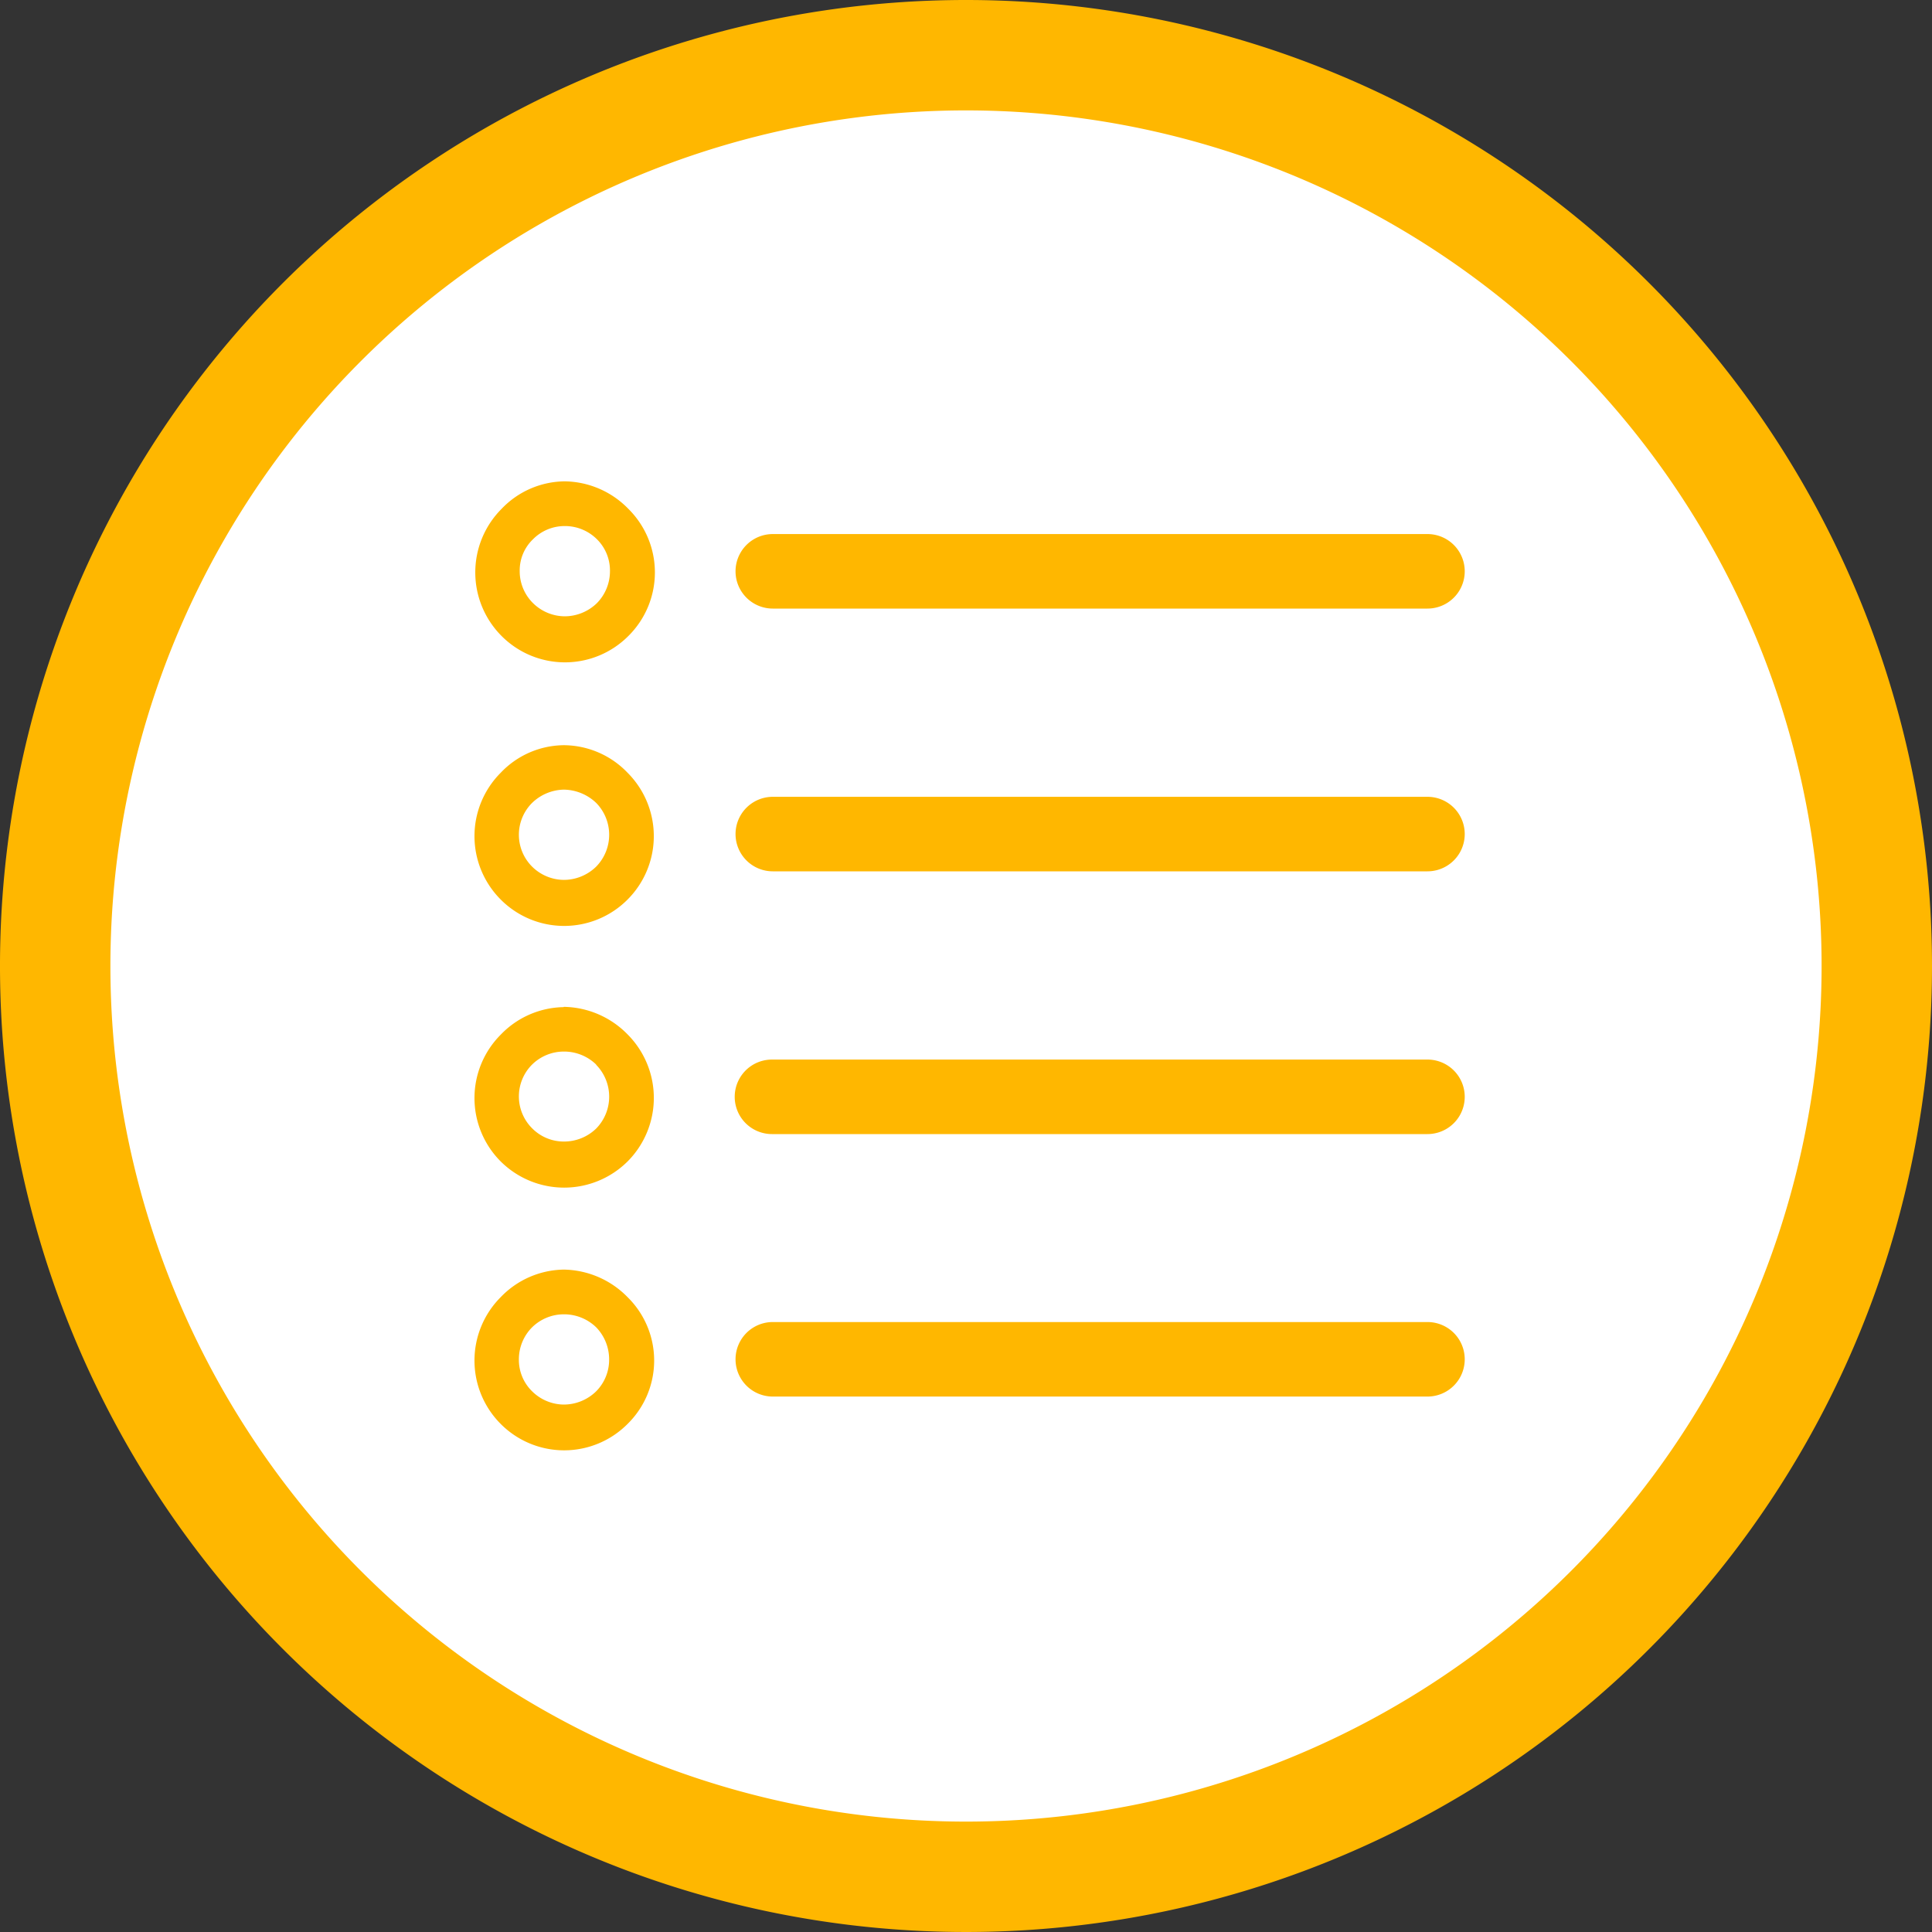
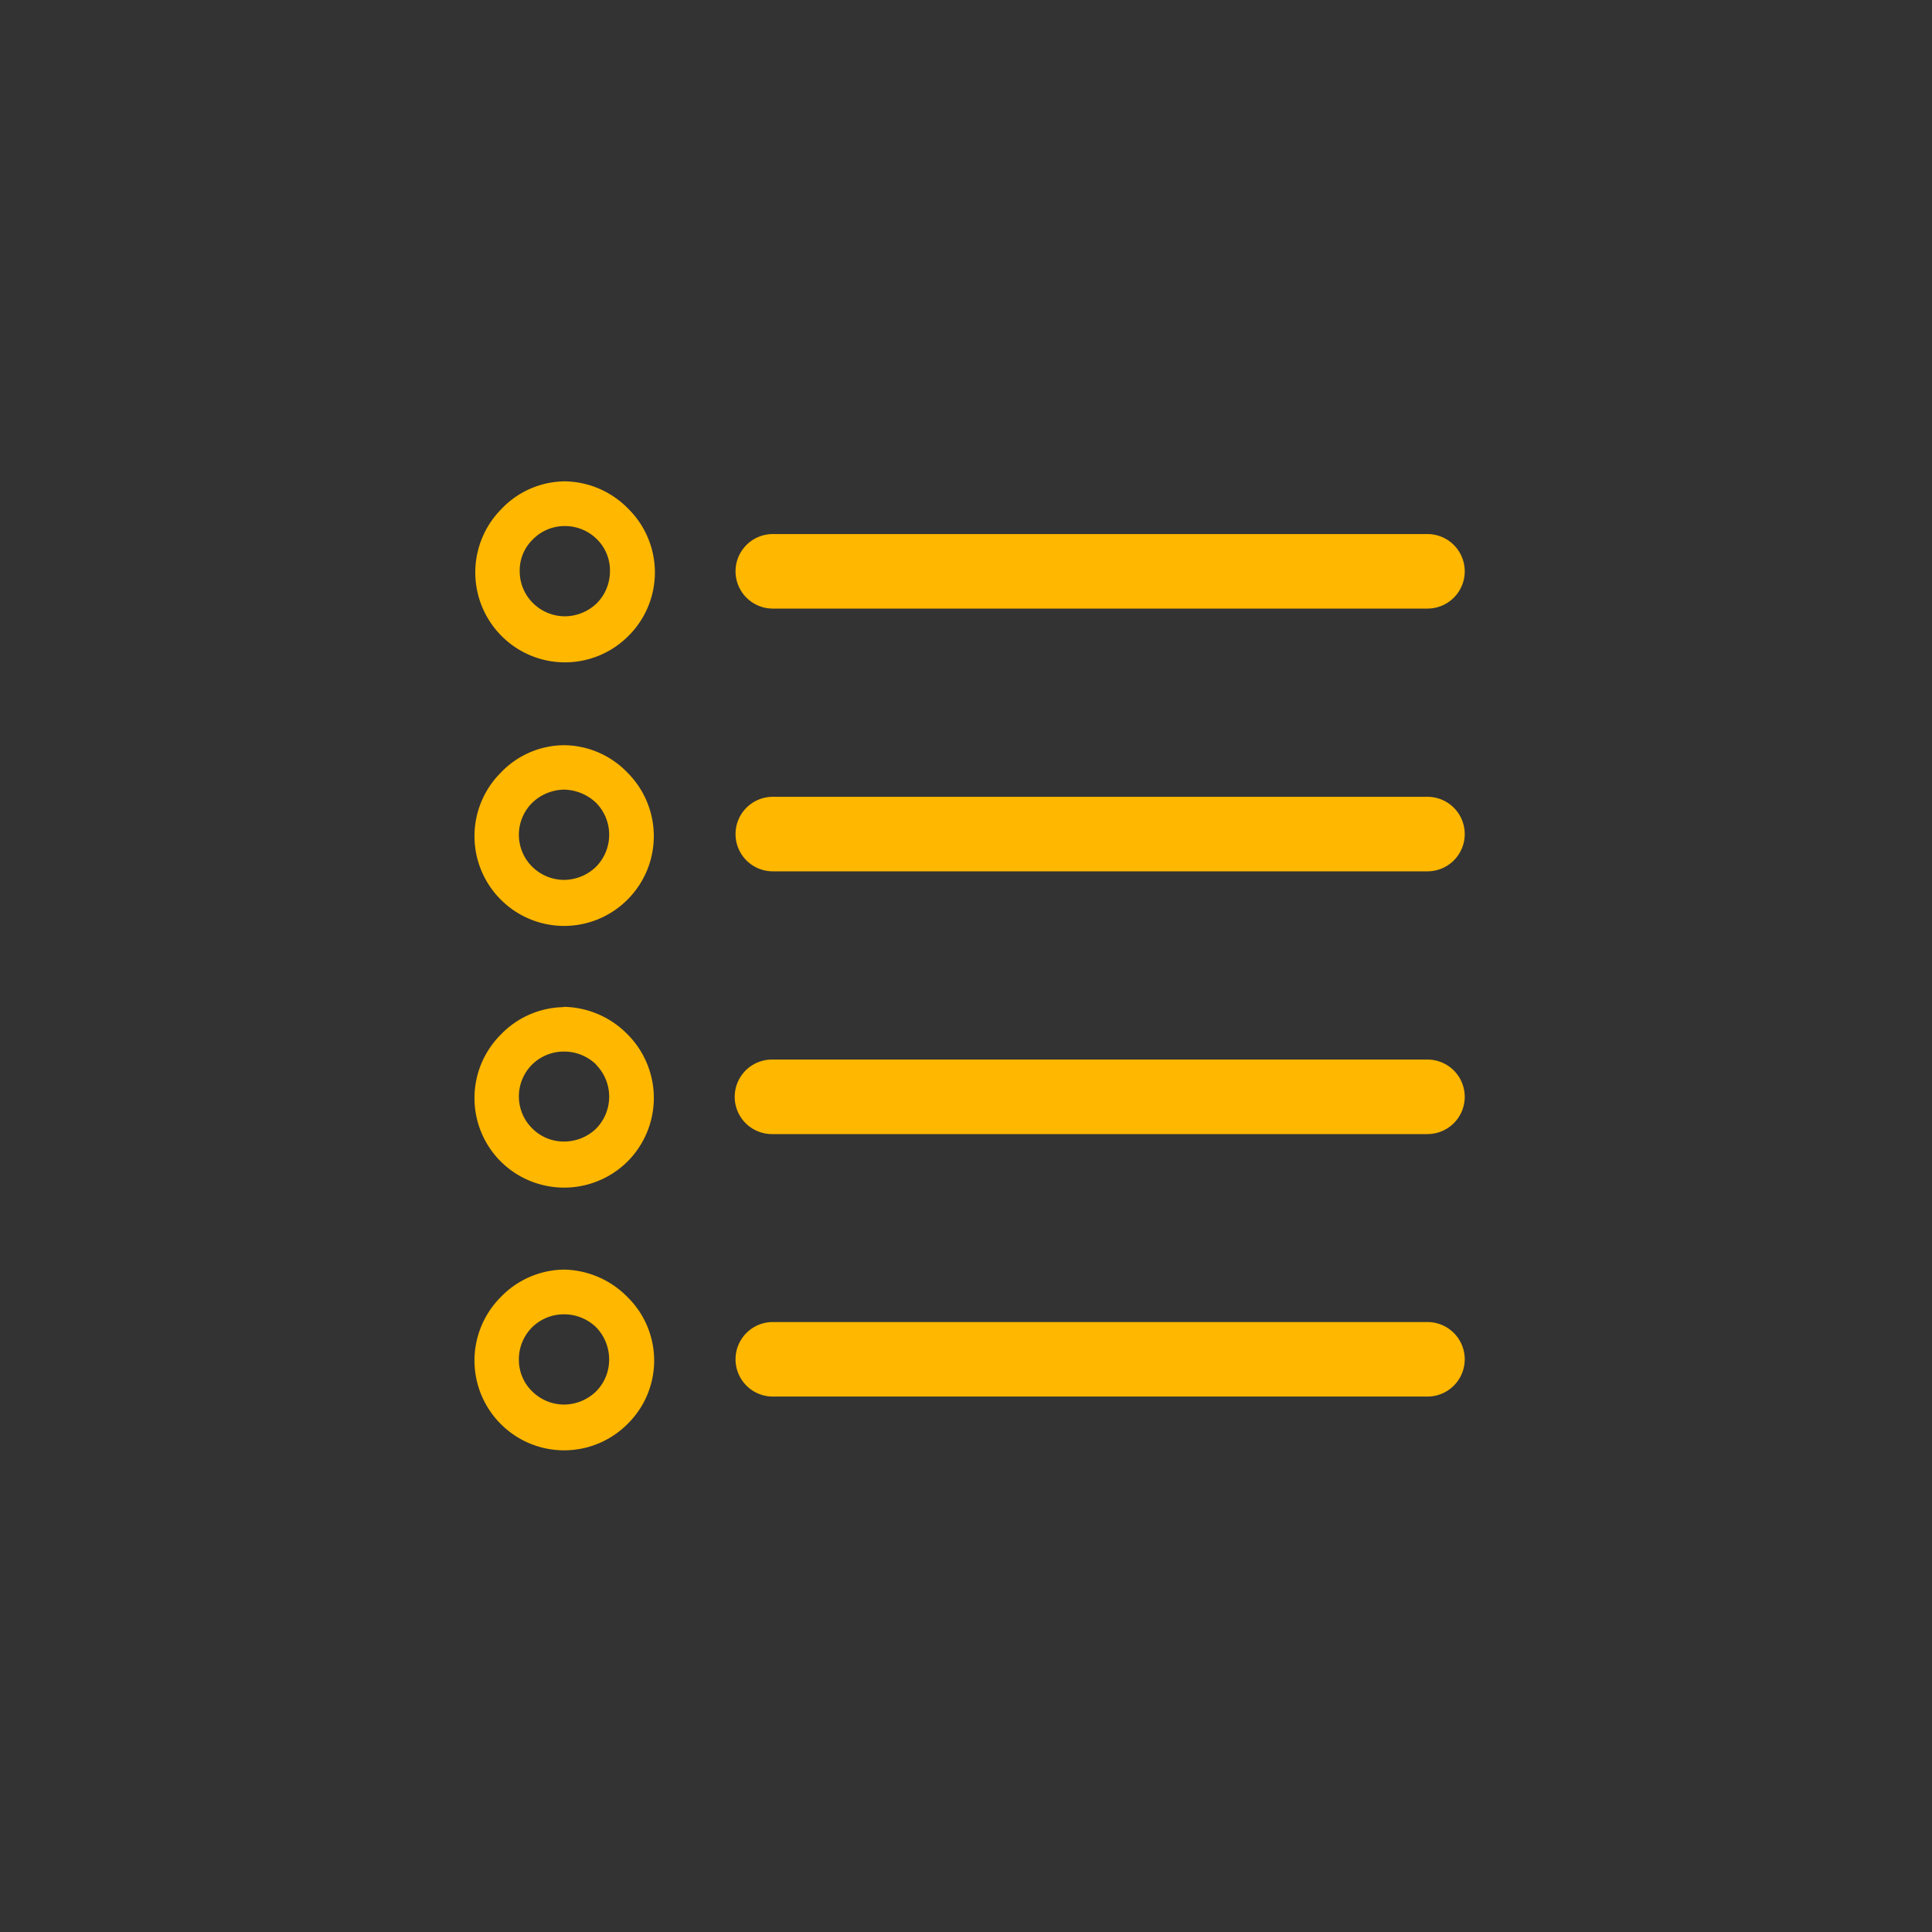
<svg xmlns="http://www.w3.org/2000/svg" viewBox="0 0 70 70">
  <rect x="0" y="0" width="70" height="70" fill="#333333" stroke="none" />
  <defs>
    <style>.cls-1{fill:#fff;}.cls-2,.cls-3{fill:#ffb700;}.cls-3{fill-rule:evenodd;}</style>
  </defs>
  <g id="レイヤー_2" data-name="レイヤー 2">
    <g id="コンポジション">
-       <circle class="cls-1" cx="35" cy="35" r="33" />
-       <path class="cls-2" d="M35,4A31,31,0,1,1,4,35,31,31,0,0,1,35,4m0-4A35,35,0,1,0,70,35,35,35,0,0,0,35,0Z" />
-       <path class="cls-3" d="M28,31.57a1.35,1.35,0,1,1,0-2.7H51.72a1.35,1.35,0,0,1,0,2.7Zm0-9.52h0a1.35,1.35,0,1,1,0-2.7H51.72a1.35,1.35,0,0,1,0,2.7Zm-7.54-4.61h0a3.27,3.27,0,0,1,2.31,1h0a3.24,3.24,0,0,1,0,4.6h0a3.24,3.24,0,0,1-4.6,0h0a3.26,3.26,0,0,1,0-4.6h0a3.2,3.2,0,0,1,2.28-1Zm1.17,2.1h0a1.64,1.64,0,0,0-1.17-.48,1.61,1.61,0,0,0-1.15.48h0a1.56,1.56,0,0,0-.48,1.15,1.62,1.62,0,0,0,.48,1.16h0a1.65,1.65,0,0,0,1.15.48,1.68,1.68,0,0,0,1.17-.48h0a1.65,1.65,0,0,0,.47-1.16,1.59,1.59,0,0,0-.47-1.15ZM28,50.6h0a1.35,1.35,0,1,1,0-2.7H51.72a1.35,1.35,0,0,1,0,2.7ZM20.43,46h0a3.3,3.3,0,0,1,2.31,1h0a3.22,3.22,0,0,1,0,4.59h0a3.24,3.24,0,0,1-4.6,0h0a3.25,3.25,0,0,1,0-4.59h0a3.23,3.23,0,0,1,2.28-1Zm1.17,2.09h0a1.67,1.67,0,0,0-1.17-.47,1.64,1.64,0,0,0-1.15.47h0a1.64,1.64,0,0,0-.48,1.17,1.59,1.59,0,0,0,.48,1.15h0a1.65,1.65,0,0,0,1.15.48,1.68,1.68,0,0,0,1.17-.48h0a1.62,1.62,0,0,0,.47-1.15,1.67,1.67,0,0,0-.47-1.17Zm6.37-7h0a1.35,1.35,0,1,1,0-2.7H51.72a1.35,1.35,0,0,1,0,2.7Zm-7.54-4.61h0a3.3,3.3,0,0,1,2.31,1h0a3.26,3.26,0,0,1,0,4.6h0a3.26,3.26,0,0,1-4.6,0h0a3.25,3.25,0,0,1,0-4.59h0a3.23,3.23,0,0,1,2.28-1Zm1.17,2.09h0a1.67,1.67,0,0,0-1.17-.47,1.64,1.64,0,0,0-1.15.47h0a1.63,1.63,0,0,0,0,2.31h0a1.61,1.61,0,0,0,1.15.48,1.67,1.67,0,0,0,1.17-.47h0a1.65,1.65,0,0,0,0-2.31ZM20.43,27h0a3.22,3.22,0,0,1,2.31,1h0a3.25,3.25,0,0,1,0,4.59h0a3.24,3.24,0,0,1-4.6,0,0,0,0,0,0,0,0h0a3.25,3.25,0,0,1,0-4.59h0A3.19,3.19,0,0,1,20.43,27Zm1.17,2.09h0a1.73,1.73,0,0,0-1.17-.48,1.7,1.7,0,0,0-1.15.48h0a1.63,1.63,0,0,0,0,2.31h0a1.65,1.65,0,0,0,1.15.48,1.68,1.68,0,0,0,1.17-.48h0a1.65,1.65,0,0,0,0-2.31Z" />
+       <path class="cls-3" d="M28,31.57a1.35,1.35,0,1,1,0-2.7H51.72a1.35,1.35,0,0,1,0,2.7Zm0-9.52h0a1.35,1.35,0,1,1,0-2.7H51.72a1.35,1.35,0,0,1,0,2.7Zm-7.54-4.61h0a3.27,3.27,0,0,1,2.31,1h0a3.24,3.24,0,0,1,0,4.6h0a3.24,3.24,0,0,1-4.6,0h0a3.26,3.26,0,0,1,0-4.6h0a3.2,3.2,0,0,1,2.28-1Zm1.17,2.1h0a1.64,1.64,0,0,0-1.17-.48,1.61,1.61,0,0,0-1.15.48h0a1.56,1.56,0,0,0-.48,1.15,1.62,1.62,0,0,0,.48,1.16h0a1.65,1.65,0,0,0,1.15.48,1.68,1.68,0,0,0,1.17-.48h0a1.65,1.65,0,0,0,.47-1.16,1.59,1.59,0,0,0-.47-1.15ZM28,50.6h0a1.35,1.35,0,1,1,0-2.7H51.72a1.35,1.35,0,0,1,0,2.7ZM20.43,46h0a3.3,3.3,0,0,1,2.31,1h0a3.22,3.22,0,0,1,0,4.59h0a3.24,3.24,0,0,1-4.6,0h0a3.25,3.25,0,0,1,0-4.59h0a3.23,3.23,0,0,1,2.28-1Zm1.17,2.09h0a1.67,1.67,0,0,0-1.17-.47,1.64,1.64,0,0,0-1.15.47h0a1.64,1.64,0,0,0-.48,1.17,1.59,1.59,0,0,0,.48,1.15h0a1.65,1.65,0,0,0,1.15.48,1.68,1.68,0,0,0,1.17-.48h0a1.62,1.62,0,0,0,.47-1.15,1.67,1.67,0,0,0-.47-1.17Zm6.37-7h0a1.35,1.35,0,1,1,0-2.7H51.72a1.35,1.35,0,0,1,0,2.7Zm-7.54-4.61h0a3.3,3.3,0,0,1,2.31,1h0a3.26,3.26,0,0,1,0,4.6h0a3.26,3.26,0,0,1-4.6,0h0a3.25,3.25,0,0,1,0-4.59h0a3.23,3.23,0,0,1,2.28-1Zm1.17,2.09h0a1.67,1.67,0,0,0-1.17-.47,1.64,1.64,0,0,0-1.15.47h0a1.63,1.63,0,0,0,0,2.31h0a1.61,1.61,0,0,0,1.15.48,1.67,1.67,0,0,0,1.17-.47h0a1.65,1.65,0,0,0,0-2.31ZM20.43,27h0a3.22,3.22,0,0,1,2.31,1h0a3.25,3.25,0,0,1,0,4.59h0a3.24,3.24,0,0,1-4.6,0,0,0,0,0,0,0,0h0a3.25,3.25,0,0,1,0-4.59h0A3.19,3.19,0,0,1,20.43,27Zm1.17,2.09h0a1.73,1.73,0,0,0-1.17-.48,1.7,1.7,0,0,0-1.15.48a1.63,1.63,0,0,0,0,2.31h0a1.65,1.65,0,0,0,1.15.48,1.68,1.68,0,0,0,1.17-.48h0a1.65,1.65,0,0,0,0-2.31Z" />
    </g>
  </g>
</svg>